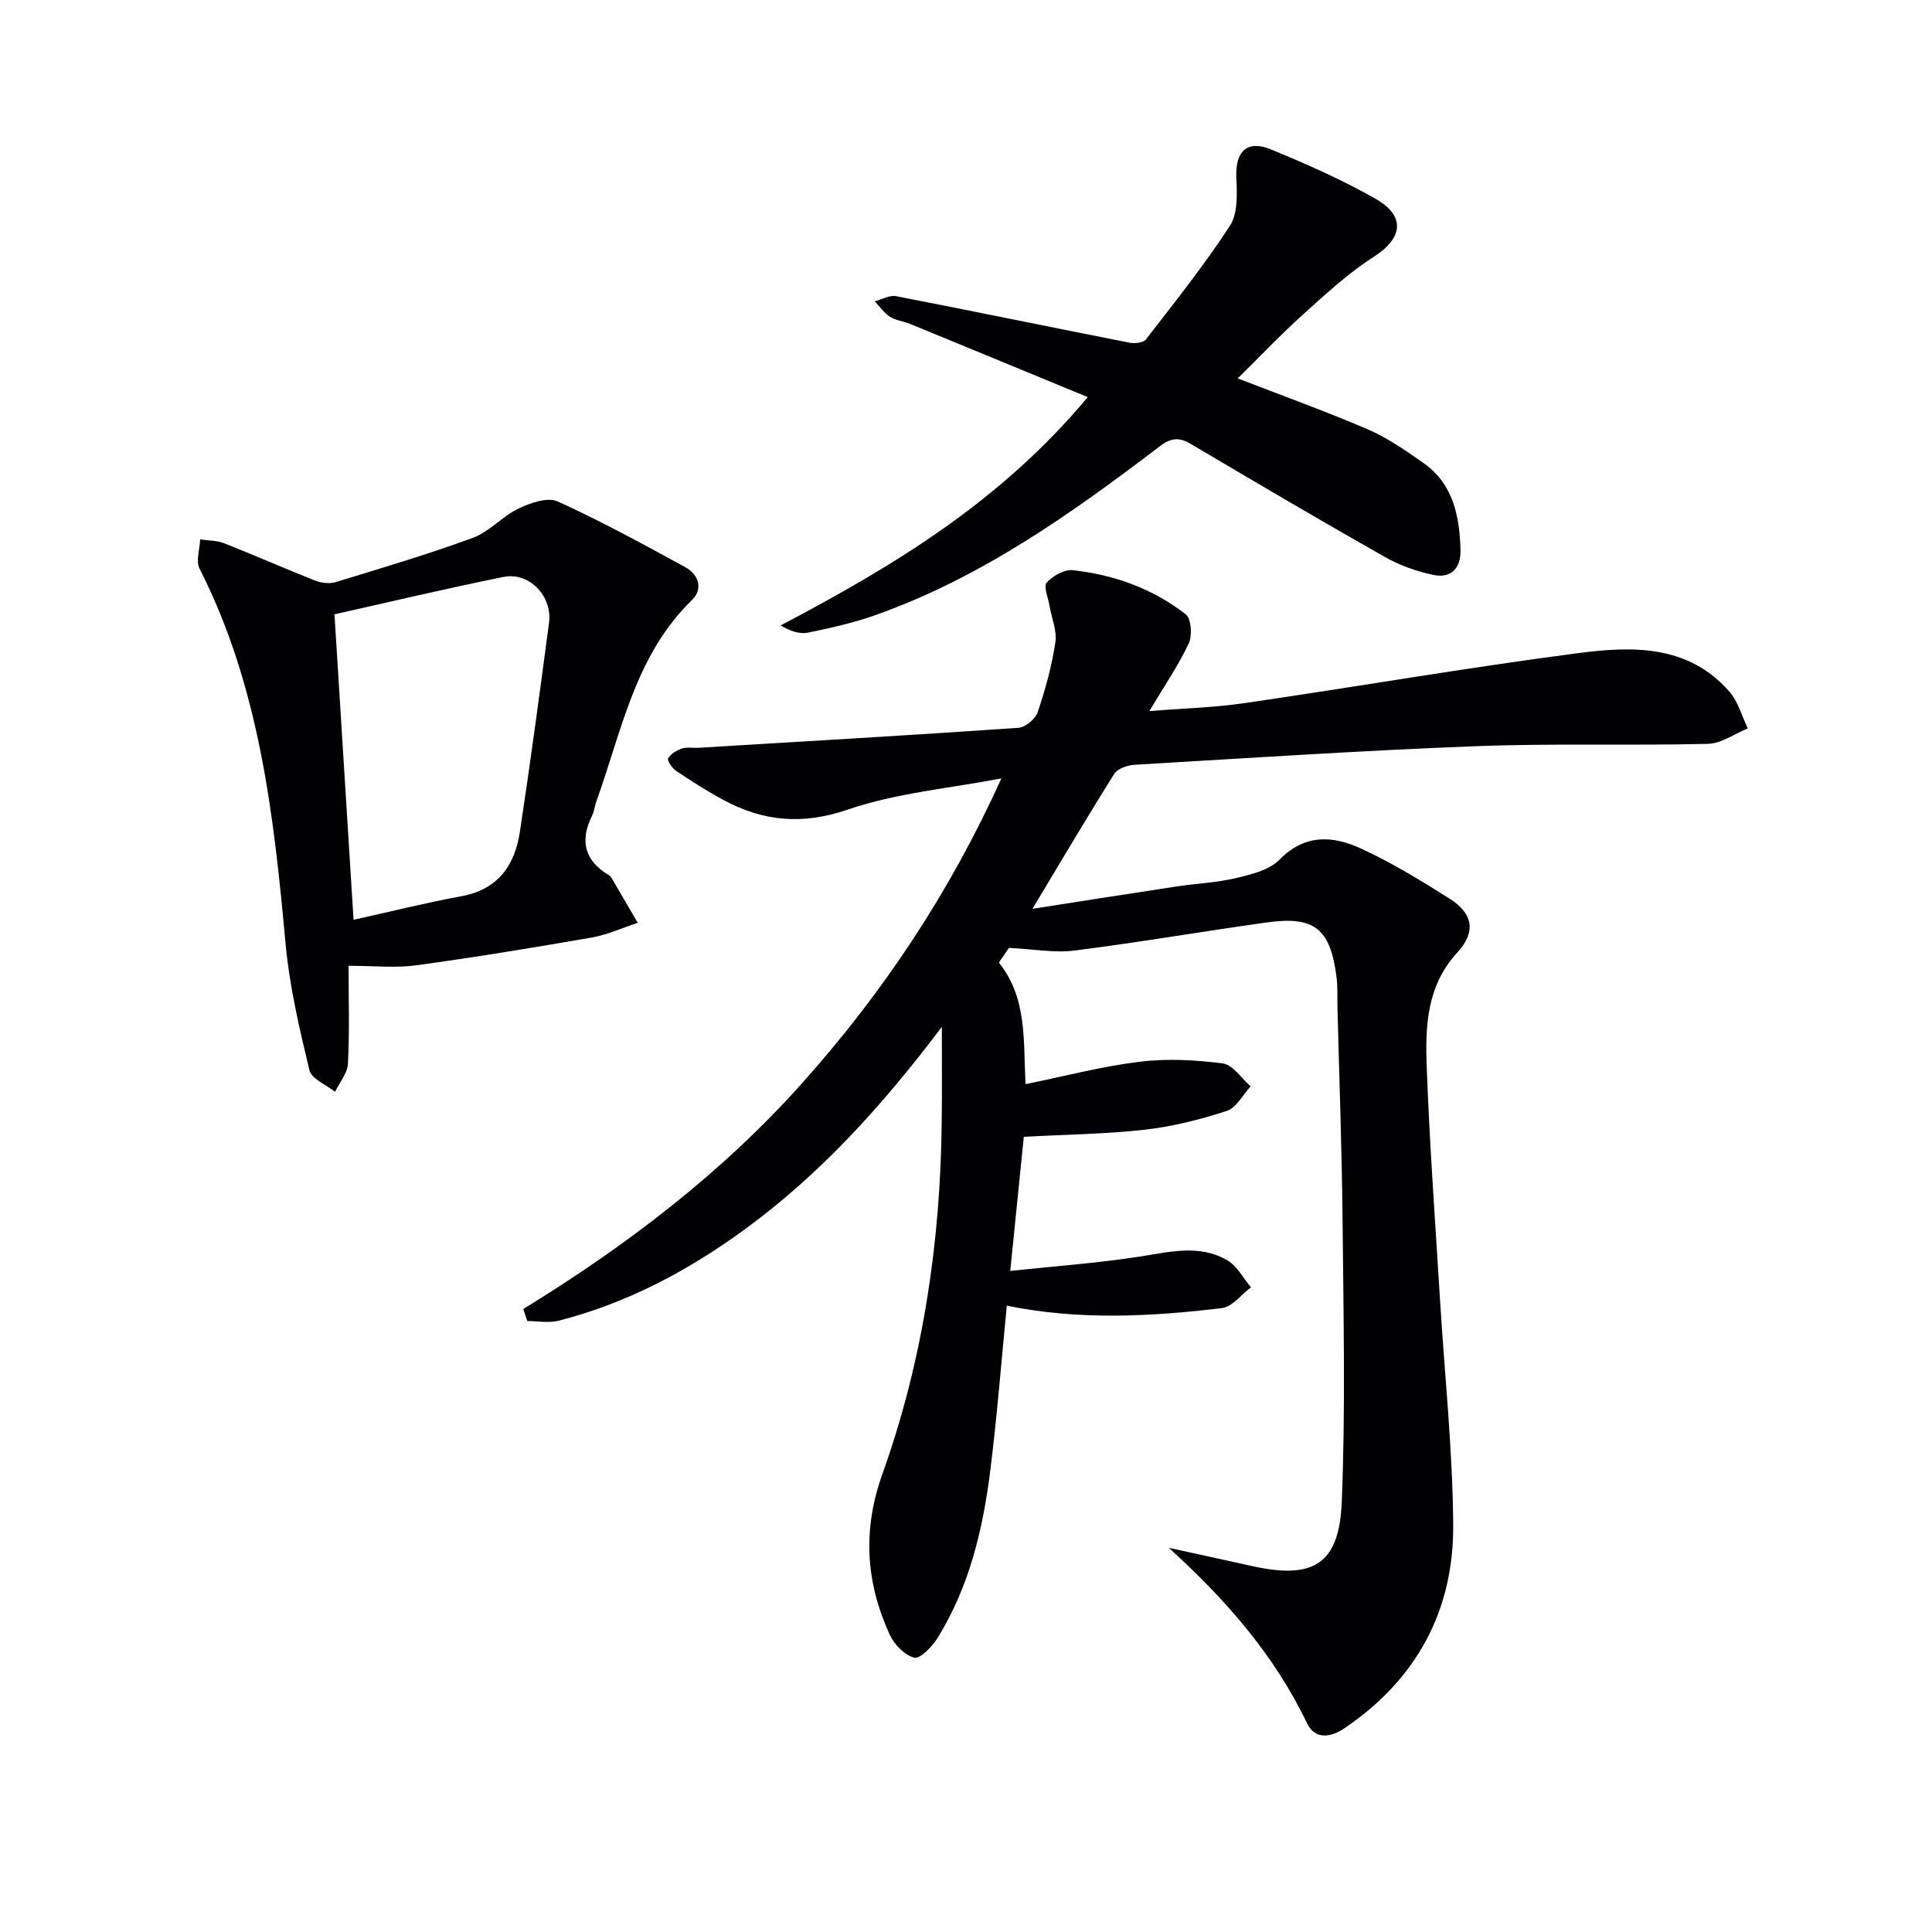
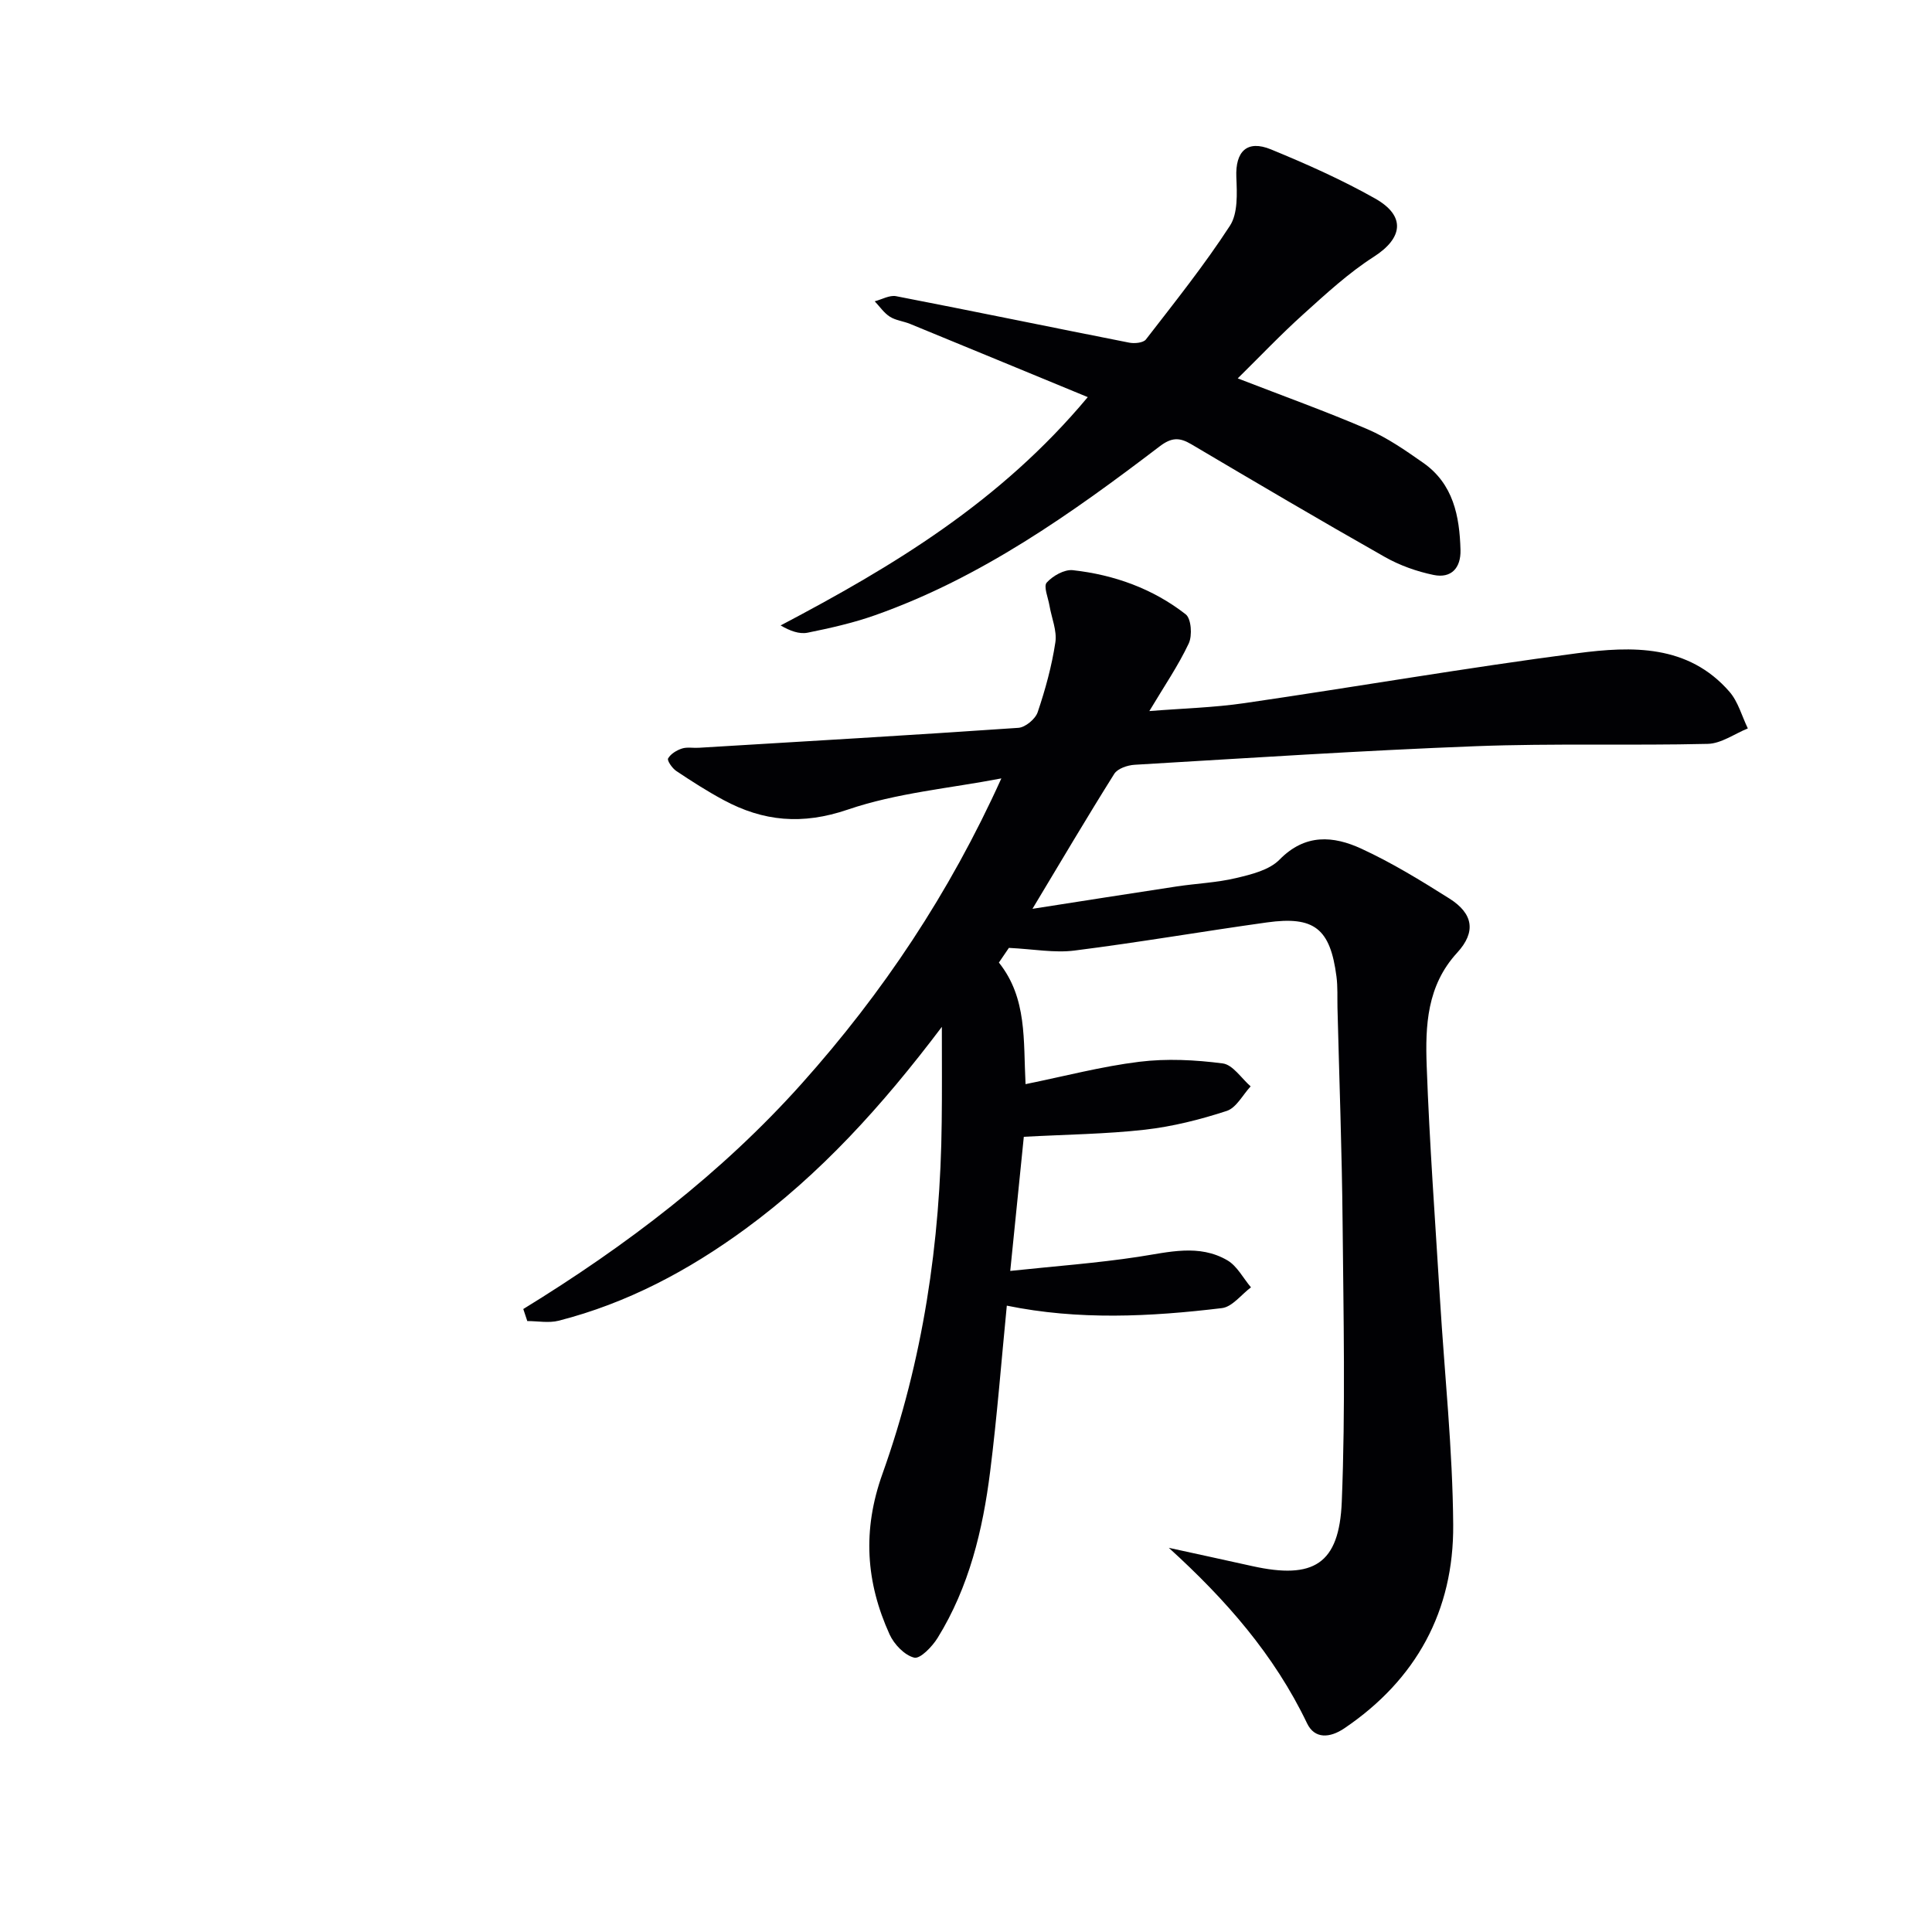
<svg xmlns="http://www.w3.org/2000/svg" enable-background="new 0 0 400 400" viewBox="0 0 400 400">
  <g fill="#010104">
    <path d="m195 212.6c-12.47 16.52-25.21 30.5-40.66 41.82-11.77 8.62-24.47 15.39-38.68 19.02-2.04.52-4.32.07-6.49.07-.28-.83-.55-1.66-.83-2.49 21.32-13.09 41.03-28.08 57.7-46.73 16.72-18.71 30.52-39.33 41.28-63.13-10.64 2.05-21.65 2.99-31.8 6.46-9.41 3.21-17.49 2.46-25.75-2-3.36-1.81-6.59-3.88-9.76-6-.83-.56-1.93-2.15-1.69-2.59.53-.94 1.76-1.69 2.86-2.05 1.06-.35 2.31-.09 3.47-.16 22.07-1.33 44.14-2.61 66.2-4.13 1.44-.1 3.52-1.83 3.99-3.24 1.59-4.7 2.92-9.55 3.66-14.45.37-2.42-.79-5.07-1.22-7.63-.28-1.63-1.27-3.97-.57-4.75 1.26-1.4 3.66-2.76 5.41-2.57 8.55.95 16.56 3.82 23.37 9.14 1.15.9 1.39 4.39.63 6.02-2.17 4.61-5.09 8.87-8.16 14.01 6.8-.55 13.32-.71 19.73-1.65 22.98-3.35 45.88-7.32 68.91-10.33 11.24-1.47 22.91-1.86 31.47 7.98 1.8 2.07 2.56 5.04 3.8 7.59-2.76 1.12-5.5 3.13-8.29 3.2-15.99.38-32-.13-47.97.48-23.59.9-47.15 2.46-70.72 3.85-1.46.09-3.5.78-4.19 1.87-5.64 8.98-11.03 18.11-16.94 27.95 10.54-1.64 20.19-3.17 29.85-4.63 4.1-.62 8.3-.78 12.32-1.74 3.16-.75 6.86-1.65 8.98-3.81 5.32-5.43 11.16-4.94 16.96-2.26 6.32 2.91 12.31 6.59 18.21 10.31 4.91 3.1 5.59 6.89 1.61 11.22-6.28 6.83-6.61 15.13-6.31 23.4.58 16.11 1.77 32.2 2.75 48.29.95 15.59 2.63 31.17 2.74 46.76.13 17.77-7.61 32.03-22.54 42.13-2.99 2.02-6.14 2.25-7.71-1.02-6.8-14.21-16.87-25.67-28.63-36.35 5.77 1.26 11.54 2.51 17.3 3.79 12.64 2.79 17.99-.37 18.51-13.33.78-19.25.35-38.56.17-57.84-.14-14.81-.69-29.62-1.06-44.42-.05-2.16.07-4.35-.21-6.49-1.29-9.92-4.58-12.56-14.41-11.19-13.28 1.85-26.51 4.14-39.82 5.82-4.16.53-8.49-.3-13.59-.55-.29.42-1.2 1.76-2.07 3.04 5.89 7.38 5.04 16.09 5.52 25.17 8.08-1.64 15.75-3.67 23.55-4.63 5.68-.7 11.58-.4 17.27.34 2.1.27 3.87 3.09 5.78 4.75-1.63 1.76-2.96 4.44-4.96 5.09-5.49 1.79-11.19 3.23-16.92 3.88-8.05.91-16.19.99-25.08 1.47-.86 8.49-1.77 17.47-2.81 27.77 9.22-.98 17.92-1.61 26.52-2.92 6.28-.95 12.55-2.71 18.44.73 2.02 1.18 3.27 3.69 4.88 5.59-2 1.49-3.87 4.04-6.01 4.3-14.85 1.79-29.74 2.53-44.54-.51-1.11 11.26-2 22.84-3.45 34.35-1.52 12.1-4.36 23.9-10.87 34.43-1.11 1.8-3.6 4.39-4.84 4.1-2-.48-4.18-2.76-5.11-4.81-4.91-10.81-5.66-21.56-1.48-33.24 8.39-23.47 12.02-47.94 12.27-72.88.08-6.08.03-12.17.03-19.67z" />
-     <path d="m72.17 199.96c0 7.07.21 13.67-.13 20.25-.1 1.99-1.74 3.89-2.67 5.84-1.84-1.48-4.88-2.67-5.31-4.49-2.08-8.64-4.13-17.39-4.94-26.22-2.44-26.7-5.41-53.19-17.8-77.6-.81-1.59.04-4.02.12-6.06 1.67.25 3.45.2 4.97.8 6.31 2.48 12.51 5.23 18.82 7.72 1.28.5 2.98.71 4.27.32 9.51-2.91 19.07-5.74 28.4-9.17 3.43-1.26 6.11-4.46 9.47-6.07 2.44-1.16 5.99-2.41 8.08-1.47 9.03 4.1 17.76 8.88 26.47 13.64 2.72 1.49 3.69 4.5 1.37 6.75-11.84 11.51-14.59 27.22-19.84 41.78-.34.94-.41 1.99-.85 2.86-2.62 5.25-1.57 9.4 3.55 12.41.14.08.28.2.36.34 1.85 3.15 3.69 6.31 5.53 9.47-3.18 1.04-6.3 2.48-9.56 3.05-12.08 2.1-24.19 4.09-36.33 5.75-4.23.58-8.62.1-13.98.1zm1.03-9.53c7.56-1.67 14.91-3.51 22.34-4.88 7.57-1.39 11.04-6.37 12.09-13.29 2.19-14.41 4.12-28.86 6.04-43.31.73-5.51-4.07-10.57-9.41-9.5-11.96 2.4-23.83 5.24-35.01 7.74 1.29 20.59 2.58 41.23 3.95 63.24z" />
-     <path d="m225.21 82.22c-12.9-5.32-24.82-10.25-36.76-15.15-1.38-.57-2.99-.72-4.21-1.5-1.23-.78-2.1-2.1-3.14-3.19 1.48-.38 3.07-1.32 4.42-1.06 16.1 3.12 32.17 6.45 48.26 9.62 1.1.22 2.92.05 3.47-.66 5.97-7.72 12.09-15.38 17.4-23.55 1.67-2.58 1.46-6.68 1.32-10.06-.22-5.3 2.2-7.78 7.17-5.74 7.35 3.02 14.67 6.28 21.58 10.18 6.4 3.62 5.72 8.2-.27 12.04-5.25 3.36-9.93 7.69-14.59 11.89-4.67 4.2-9 8.77-13.6 13.3 9.39 3.64 18.27 6.83 26.92 10.55 4.07 1.75 7.82 4.37 11.48 6.93 6.23 4.36 7.53 11.03 7.72 18.04.1 3.73-1.91 5.93-5.56 5.18-3.49-.72-7.03-1.98-10.13-3.74-13.45-7.62-26.76-15.47-40.07-23.34-2.44-1.44-4.08-1.41-6.53.46-18.28 13.93-36.99 27.21-58.93 34.96-4.51 1.59-9.24 2.66-13.94 3.61-1.73.35-3.67-.37-5.6-1.5 23.38-12.31 45.47-25.58 63.59-47.27z" />
+     <path d="m225.21 82.22c-12.9-5.32-24.82-10.25-36.76-15.15-1.38-.57-2.99-.72-4.21-1.5-1.23-.78-2.1-2.1-3.14-3.19 1.48-.38 3.07-1.32 4.42-1.06 16.1 3.12 32.17 6.45 48.26 9.62 1.1.22 2.92.05 3.47-.66 5.97-7.72 12.09-15.38 17.4-23.55 1.67-2.58 1.46-6.68 1.32-10.06-.22-5.3 2.2-7.78 7.17-5.74 7.35 3.02 14.67 6.28 21.58 10.18 6.4 3.62 5.72 8.2-.27 12.04-5.25 3.36-9.93 7.69-14.59 11.89-4.67 4.2-9 8.77-13.6 13.3 9.39 3.64 18.27 6.83 26.92 10.55 4.07 1.75 7.82 4.37 11.48 6.93 6.23 4.36 7.53 11.03 7.72 18.04.1 3.73-1.91 5.93-5.56 5.18-3.49-.72-7.03-1.98-10.13-3.74-13.45-7.62-26.76-15.47-40.07-23.34-2.44-1.44-4.08-1.41-6.53.46-18.28 13.93-36.99 27.21-58.93 34.96-4.51 1.59-9.24 2.66-13.94 3.61-1.73.35-3.67-.37-5.6-1.5 23.38-12.31 45.47-25.58 63.59-47.27" />
  </g>
</svg>